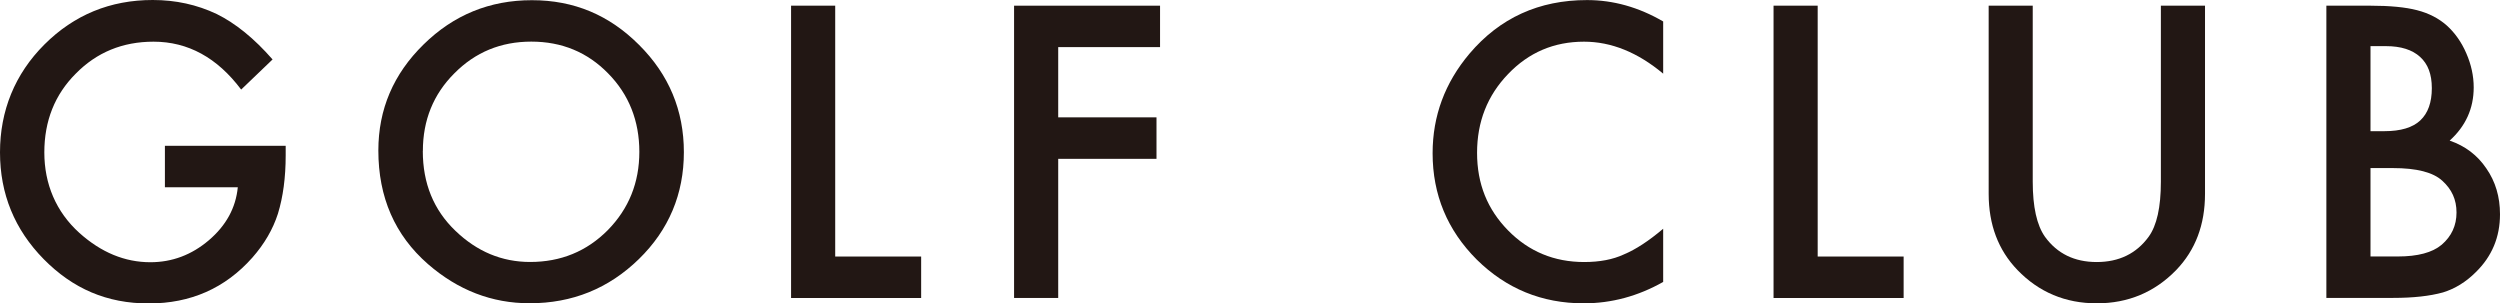
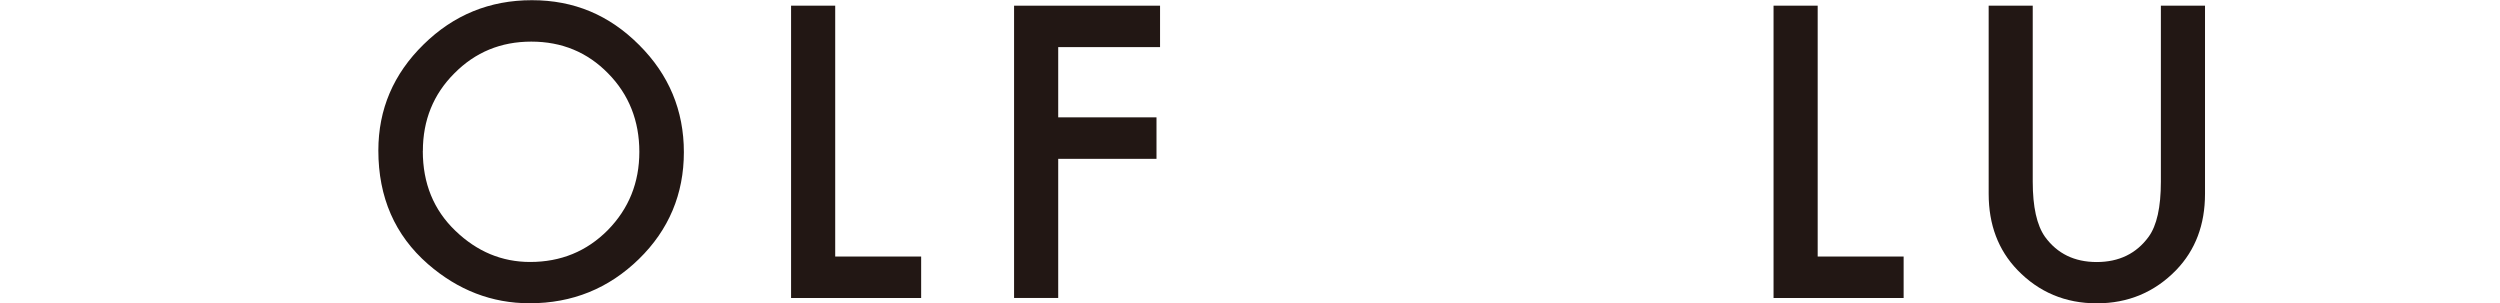
<svg xmlns="http://www.w3.org/2000/svg" id="_レイヤー_2" data-name="レイヤー 2" width="386.88" height="46.96" viewBox="0 0 386.88 46.96">
  <defs>
    <style>
      .cls-1 {
        fill: #221714;
      }
    </style>
  </defs>
  <g id="design">
    <g>
-       <path class="cls-1" d="M25.52,22.56h18.69v1.49c0,3.4-.4,6.41-1.2,9.02-.78,2.42-2.1,4.69-3.96,6.8-4.2,4.73-9.54,7.09-16.03,7.09s-11.75-2.29-16.26-6.86C2.26,35.52,0,30.01,0,23.58S2.29,11.46,6.88,6.88C11.47,2.3,17.06,0,23.64,0c3.54,0,6.84,.72,9.9,2.17,2.93,1.45,5.81,3.79,8.64,7.03l-4.86,4.66c-3.71-4.94-8.23-7.41-13.56-7.41-4.79,0-8.8,1.65-12.04,4.95-3.24,3.24-4.86,7.31-4.86,12.19s1.81,9.19,5.42,12.45c3.38,3.03,7.04,4.54,10.99,4.54,3.36,0,6.38-1.13,9.05-3.4,2.68-2.29,4.17-5.02,4.48-8.2h-11.28v-6.42Z" />
      <path class="cls-1" d="M58.55,23.29c0-6.37,2.33-11.84,7-16.41C70.2,2.31,75.78,.03,82.31,.03s11.97,2.3,16.58,6.91c4.63,4.61,6.94,10.15,6.94,16.61s-2.32,12.02-6.97,16.55c-4.67,4.55-10.3,6.83-16.9,6.83-5.84,0-11.08-2.02-15.73-6.06-5.12-4.47-7.68-10.33-7.68-17.58Zm6.88,.09c0,5,1.68,9.11,5.04,12.33,3.34,3.22,7.2,4.83,11.57,4.83,4.75,0,8.75-1.64,12.01-4.92,3.26-3.32,4.89-7.36,4.89-12.13s-1.61-8.87-4.83-12.13c-3.2-3.28-7.17-4.92-11.89-4.92s-8.68,1.64-11.92,4.92c-3.24,3.24-4.86,7.25-4.86,12.01Z" />
      <path class="cls-1" d="M129.25,.88V39.7h13.3v6.42h-20.13V.88h6.83Z" />
      <path class="cls-1" d="M179.52,7.29h-15.76v10.87h15.21v6.42h-15.21v21.53h-6.83V.88h22.59V7.29Z" />
-       <path class="cls-1" d="M257.38,3.31V11.4c-3.95-3.3-8.03-4.95-12.25-4.95-4.65,0-8.56,1.67-11.75,5.01-3.2,3.32-4.8,7.38-4.8,12.19s1.6,8.75,4.8,12.01c3.2,3.26,7.13,4.89,11.78,4.89,2.4,0,4.44-.39,6.12-1.17,.94-.39,1.91-.92,2.92-1.58,1.01-.66,2.07-1.46,3.18-2.4v8.23c-3.91,2.21-8.01,3.31-12.3,3.31-6.46,0-11.98-2.26-16.55-6.77-4.55-4.55-6.83-10.04-6.83-16.46,0-5.76,1.9-10.9,5.71-15.41,4.69-5.53,10.75-8.29,18.19-8.29,4.06,0,7.99,1.1,11.78,3.31Z" />
      <path class="cls-1" d="M281.29,.88V39.7h13.3v6.42h-20.13V.88h6.83Z" />
      <path class="cls-1" d="M314.57,.88V28.12c0,3.89,.63,6.73,1.9,8.53,1.89,2.6,4.56,3.9,8,3.9s6.13-1.3,8.03-3.9c1.27-1.74,1.9-4.58,1.9-8.53V.88h6.83V30c0,4.77-1.48,8.69-4.45,11.78-3.34,3.44-7.44,5.16-12.3,5.16s-8.96-1.72-12.28-5.16c-2.97-3.09-4.45-7.01-4.45-11.78V.88h6.83Z" />
-       <path class="cls-1" d="M360.01,46.11V.88h6.8c3.03,0,5.44,.23,7.24,.7,1.82,.47,3.35,1.26,4.6,2.37,1.27,1.15,2.28,2.59,3.02,4.31,.76,1.74,1.14,3.5,1.14,5.27,0,3.24-1.24,5.99-3.72,8.23,2.4,.82,4.3,2.26,5.68,4.31,1.41,2.03,2.11,4.39,2.11,7.09,0,3.54-1.25,6.52-3.75,8.96-1.5,1.5-3.19,2.55-5.07,3.13-2.05,.57-4.62,.85-7.71,.85h-10.34Zm6.83-25.81h2.14c2.54,0,4.4-.56,5.58-1.68,1.18-1.12,1.77-2.78,1.77-4.97s-.61-3.75-1.82-4.85c-1.21-1.1-2.97-1.66-5.27-1.66h-2.4v13.15Zm0,19.39h4.22c3.09,0,5.35-.6,6.8-1.82,1.52-1.31,2.29-2.97,2.29-4.98s-.73-3.59-2.2-4.92c-1.43-1.31-3.97-1.96-7.65-1.96h-3.46v13.68Z" />
    </g>
  </g>
</svg>